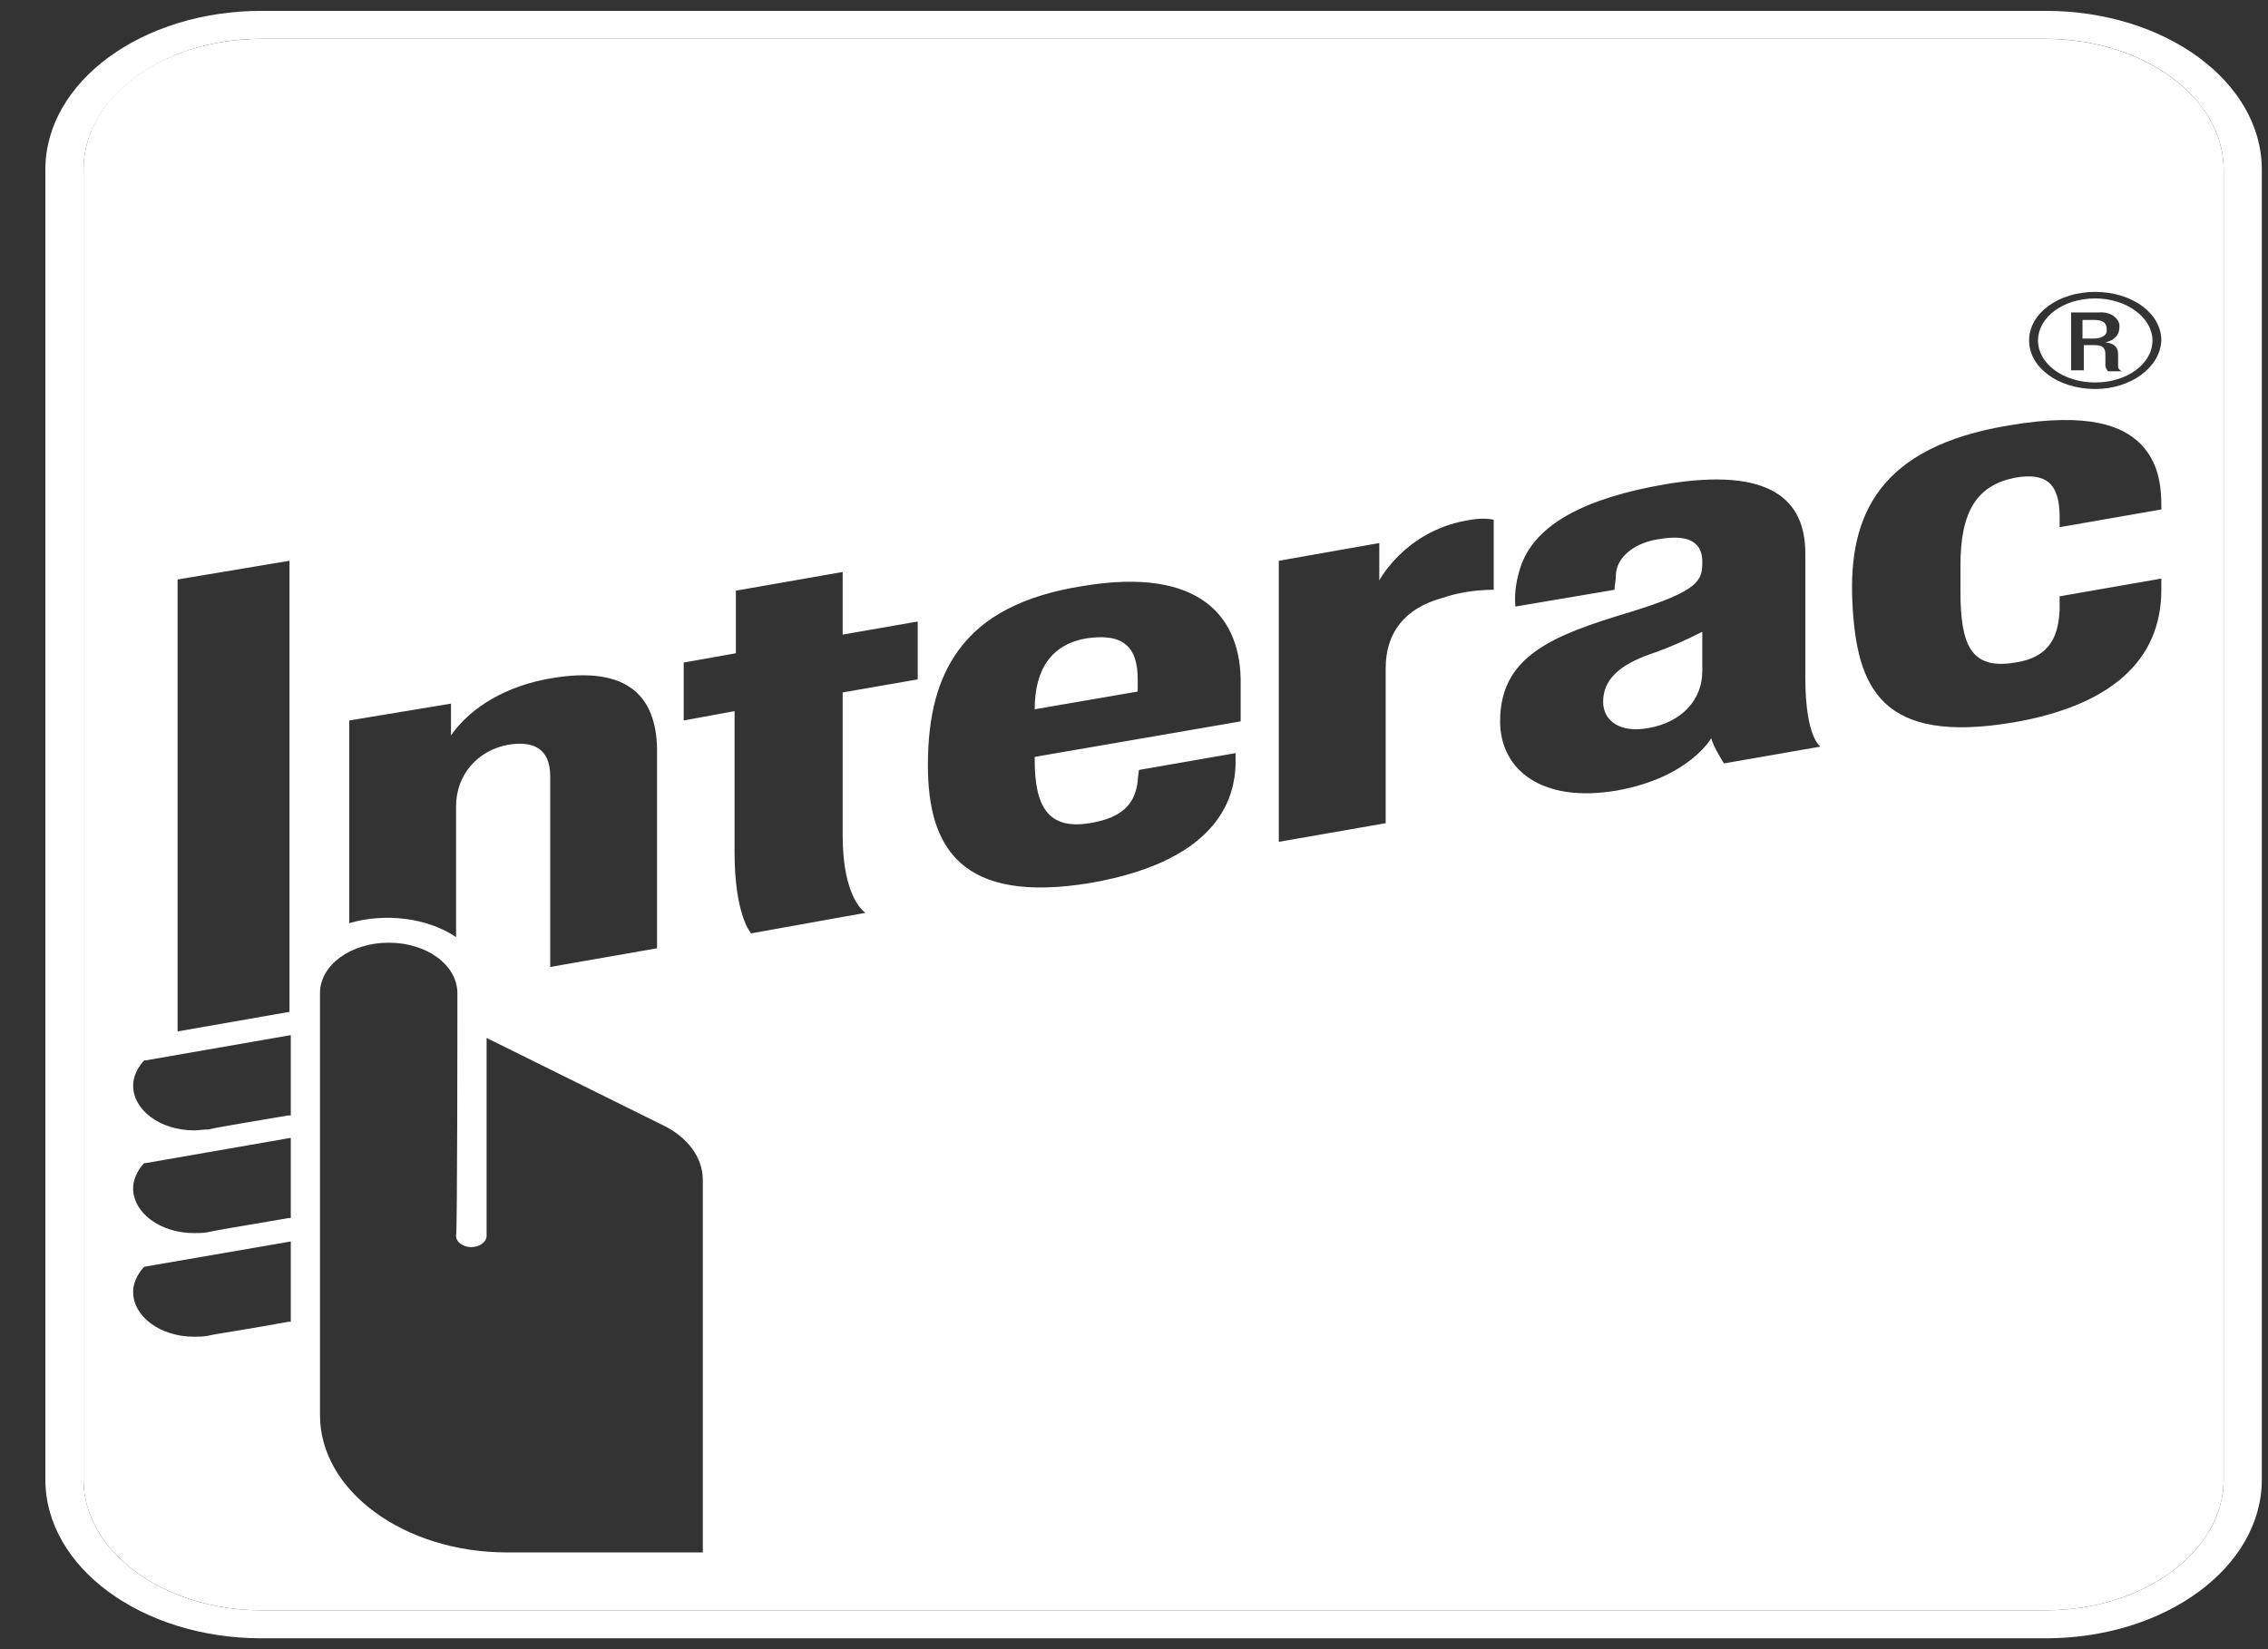
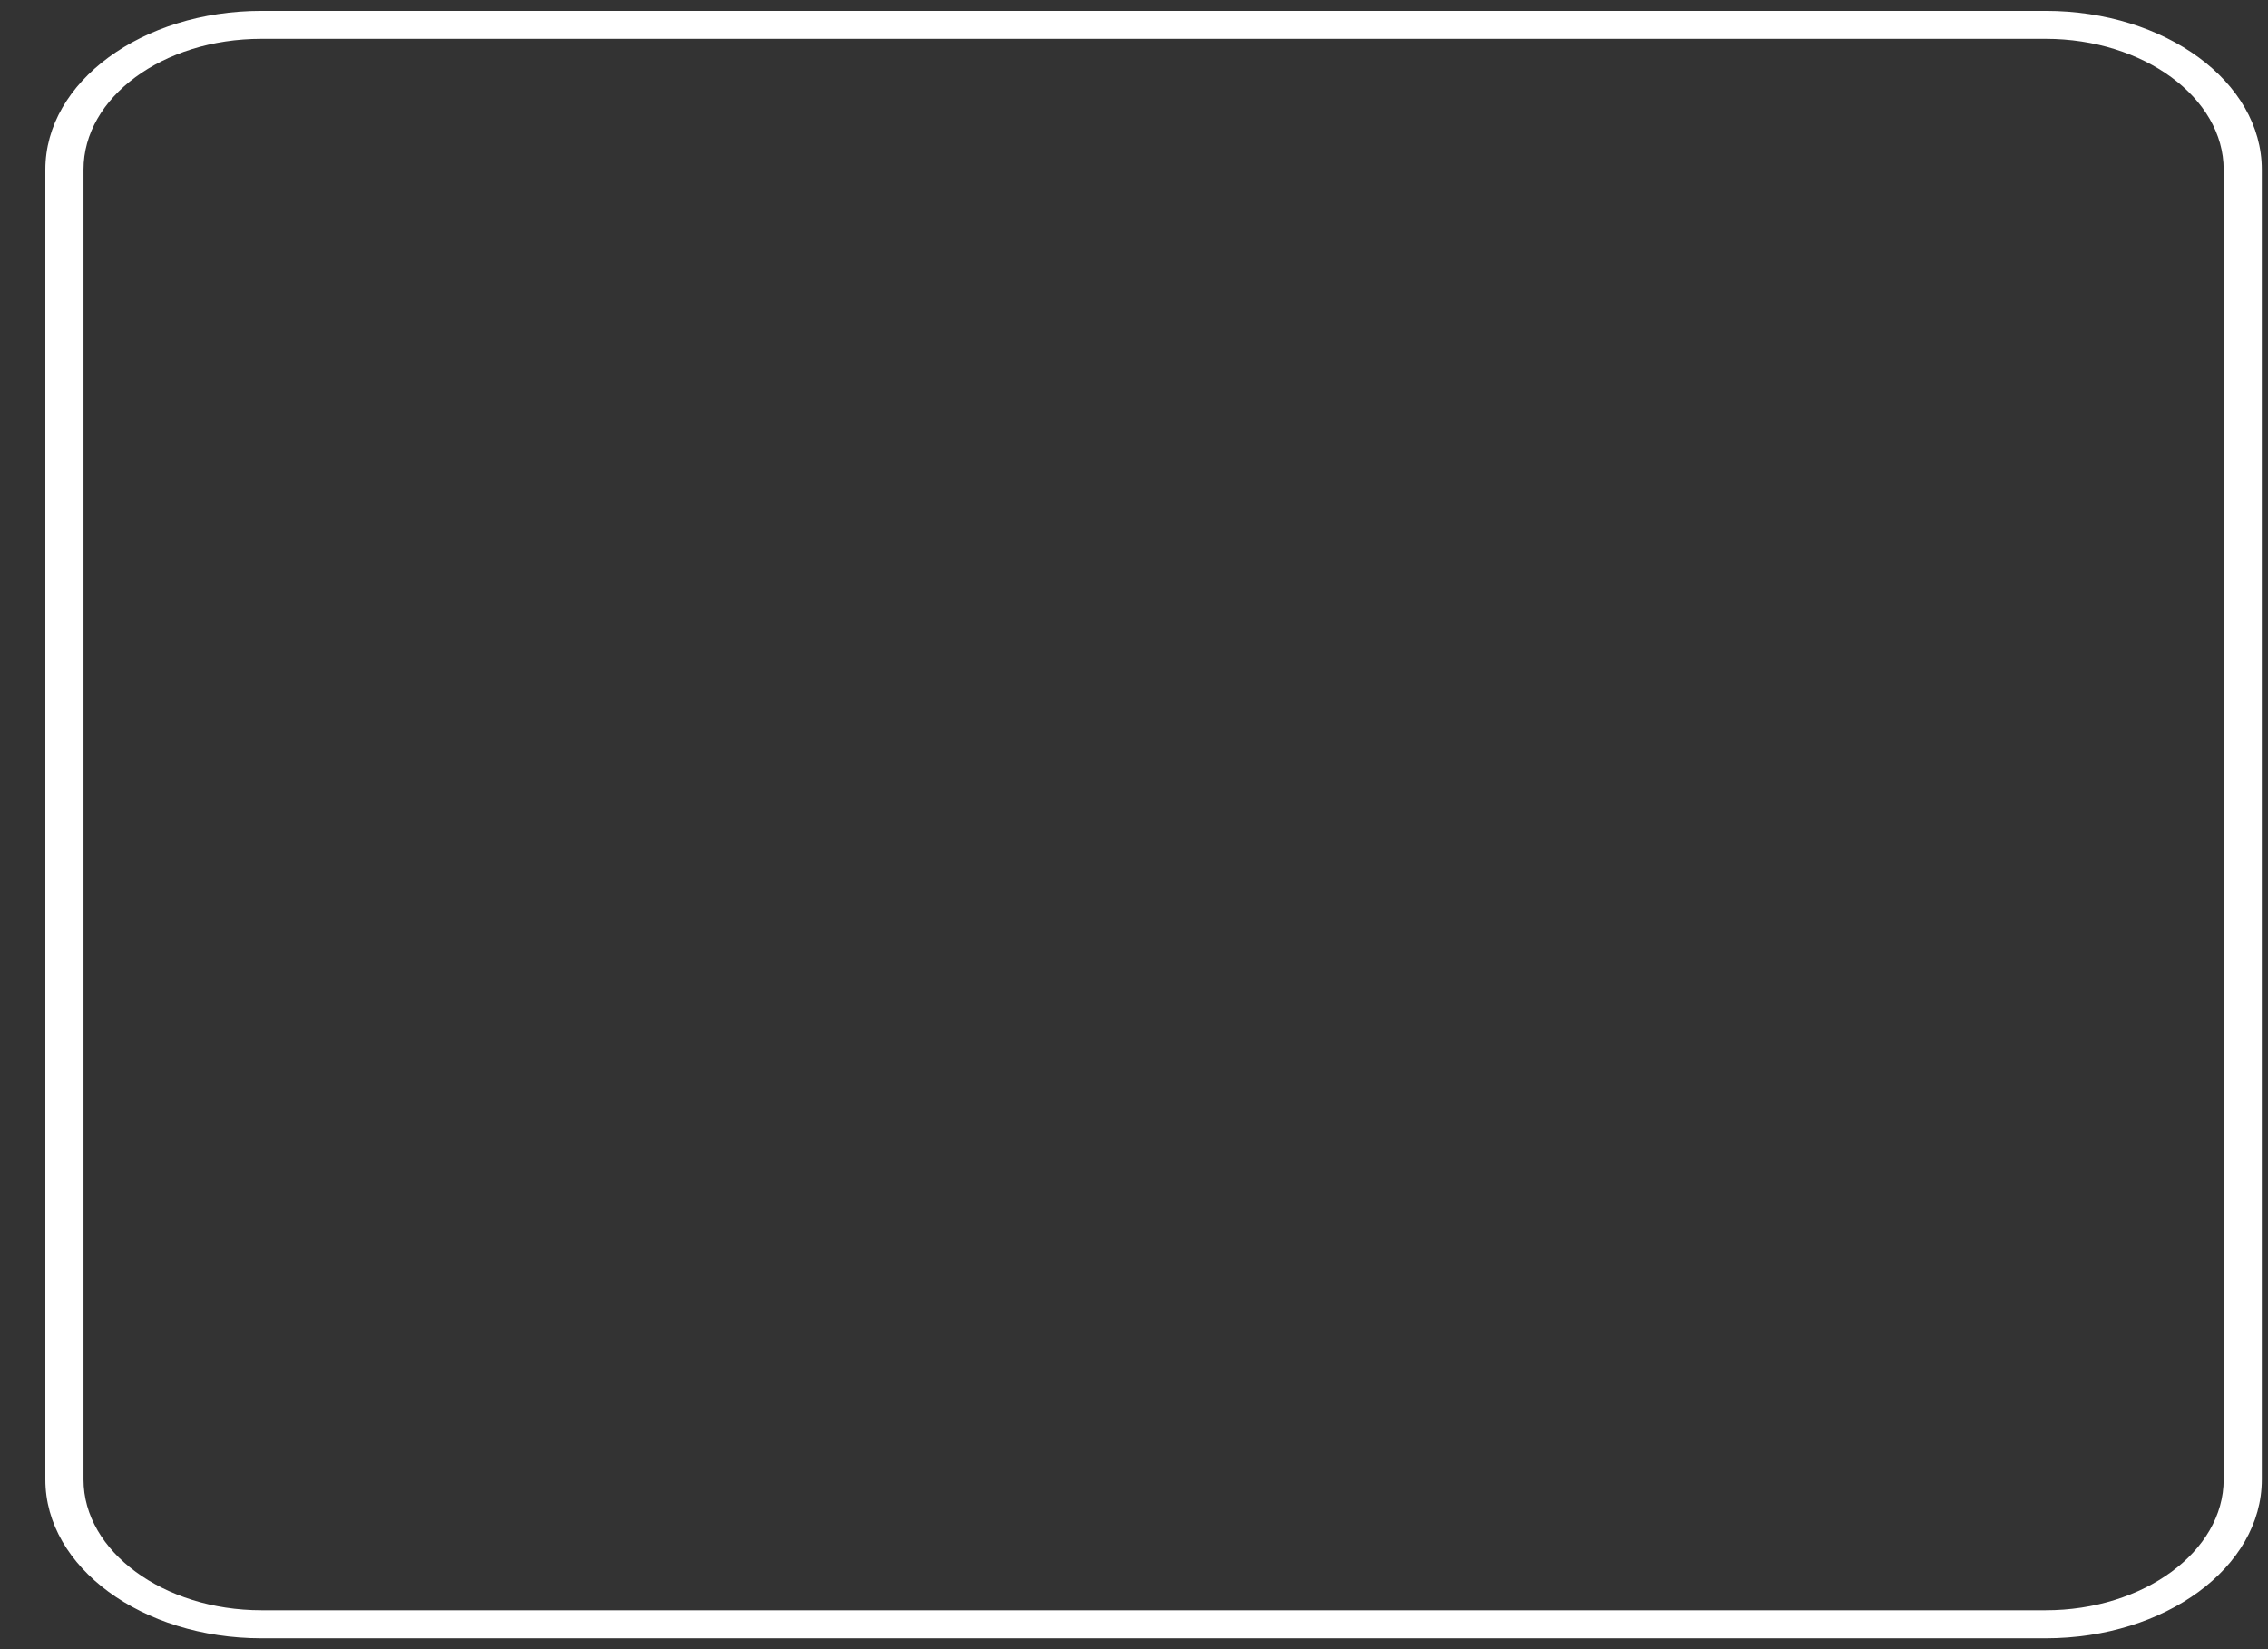
<svg xmlns="http://www.w3.org/2000/svg" width="33" height="24" viewBox="0 0 33 24" fill="none">
  <rect x="0" y="0" width="33" height="24" fill="#333333" stroke="none" />
  <path d="M29.765 0.565C31.189 0.565 32.355 1.422 32.355 2.468V21.532C32.355 22.578 31.189 23.434 29.765 23.434H3.805C2.381 23.434 1.215 22.578 1.215 21.532V2.468C1.215 1.422 2.362 0.565 3.805 0.565H29.765ZM29.765 0.158H3.805C2.066 0.158 0.66 1.191 0.66 2.468V21.532C0.66 22.809 2.066 23.842 3.805 23.842H29.765C31.504 23.842 32.91 22.809 32.91 21.532V2.468C32.91 1.191 31.504 0.158 29.765 0.158Z" fill="white" />
-   <path fill-rule="evenodd" clip-rule="evenodd" d="M29.765 0.566H3.805C2.362 0.566 1.215 1.408 1.215 2.468V21.532C1.215 22.578 2.381 23.434 3.805 23.434H29.765C31.189 23.434 32.355 22.578 32.355 21.532V2.468C32.355 1.422 31.189 0.566 29.765 0.566ZM18.607 8.161V12.251L20.162 11.98V9.724C20.162 9.208 20.439 8.854 20.976 8.705C21.216 8.623 21.475 8.583 21.734 8.583V7.563C21.605 7.536 21.457 7.55 21.328 7.577C20.439 7.74 20.069 8.447 20.069 8.447V7.903L18.607 8.161ZM10.929 13.583C10.929 13.583 10.688 13.325 10.688 12.401V10.349L9.948 10.485V9.642L10.707 9.507V8.596L12.261 8.324V9.235L13.353 9.045V9.887L12.261 10.077V12.156C12.261 13.094 12.594 13.284 12.594 13.284L10.929 13.583ZM13.945 9.466C13.649 9.873 13.501 10.403 13.501 11.137C13.501 12.333 13.982 13.162 15.869 12.849C17.812 12.51 17.96 11.531 17.978 11.137V10.96L16.572 11.205C16.572 11.205 16.554 11.327 16.554 11.368C16.517 11.667 16.369 11.898 15.851 11.98C15.258 12.075 15.055 11.749 15.055 11.056V11.015L18.052 10.498V9.969C18.071 8.977 17.46 8.243 15.758 8.528C14.888 8.664 14.296 8.977 13.945 9.466ZM15.055 10.322C15.055 9.724 15.314 9.371 15.813 9.289C16.369 9.208 16.554 9.439 16.554 9.887V10.064L15.055 10.322ZM26.952 8.746C26.896 7.496 27.341 6.504 29.228 6.191C30.431 5.987 30.893 6.218 31.134 6.449C31.355 6.667 31.448 6.952 31.448 7.346V7.414L29.968 7.672V7.523C29.968 7.047 29.783 6.87 29.32 6.952C28.765 7.061 28.525 7.441 28.525 8.229V8.596C28.525 9.384 28.673 9.751 29.32 9.642C29.875 9.561 29.949 9.194 29.968 8.882V8.678L31.448 8.42V8.583C31.448 9.615 30.708 10.268 29.302 10.512C27.378 10.838 27.008 10.023 26.952 8.746ZM23.714 8.909C22.586 9.248 21.827 9.547 21.827 10.498C21.827 11.191 22.419 11.694 23.529 11.504C24.584 11.314 24.898 10.743 24.898 10.743C24.935 10.865 25.01 10.988 25.084 11.11L26.49 10.865C26.49 10.865 26.268 10.743 26.268 9.86V8.053C26.268 7.278 25.768 6.789 24.232 7.047C23.048 7.251 22.363 7.631 22.142 8.202C22.067 8.406 22.03 8.623 22.049 8.827L23.492 8.583C23.492 8.549 23.497 8.515 23.502 8.481C23.506 8.447 23.511 8.413 23.511 8.379C23.511 8.121 23.77 7.903 24.121 7.849C24.639 7.754 24.769 7.944 24.769 8.175C24.769 8.447 24.732 8.596 23.714 8.909ZM24.01 9.52C24.288 9.425 24.528 9.316 24.769 9.194V9.765C24.769 10.2 24.454 10.512 23.992 10.594C23.566 10.675 23.326 10.485 23.326 10.213C23.326 9.901 23.548 9.683 24.01 9.52ZM2.825 16.45C2.325 16.45 1.937 16.151 1.937 15.798C1.937 15.676 1.992 15.553 2.085 15.445L2.103 15.431H2.122L4.231 15.064V16.233H4.194C4.114 16.246 4.032 16.26 3.949 16.274L3.948 16.274C3.535 16.344 3.121 16.414 3.028 16.437C2.991 16.437 2.959 16.44 2.927 16.443C2.894 16.447 2.862 16.45 2.825 16.45ZM1.937 17.293C1.937 17.646 2.325 17.945 2.825 17.945C2.899 17.945 2.954 17.945 3.028 17.931C3.121 17.909 3.535 17.839 3.948 17.769C4.031 17.755 4.114 17.741 4.194 17.727H4.231V16.559L2.122 16.926H2.103L2.085 16.939C1.992 17.048 1.937 17.17 1.937 17.293ZM2.825 19.453C2.325 19.453 1.937 19.154 1.937 18.801C1.937 18.679 1.992 18.556 2.085 18.448L2.103 18.434L4.231 18.067V19.236H4.194C3.938 19.284 3.664 19.329 3.444 19.366C3.234 19.4 3.074 19.426 3.028 19.439C2.954 19.453 2.899 19.453 2.825 19.453ZM2.584 8.433V15.01L4.212 14.725V8.161L2.584 8.433ZM6.655 14.453C6.655 14.045 6.211 13.719 5.656 13.719C5.101 13.719 4.656 14.045 4.656 14.453V20.595C4.656 21.695 5.878 22.592 7.376 22.592H10.226V20.024V17.17C10.226 16.844 10.004 16.545 9.634 16.369L7.08 15.105V17.986C7.08 18.067 6.988 18.149 6.858 18.149C6.747 18.149 6.636 18.081 6.636 17.986C6.655 17.945 6.655 14.833 6.655 14.453ZM6.562 10.702C6.858 10.281 7.377 9.982 8.006 9.873C9.171 9.67 9.541 10.172 9.56 10.879V13.8L8.006 14.072V11.3C8.006 10.865 7.728 10.784 7.395 10.838C6.951 10.92 6.636 11.273 6.636 11.735V13.637C6.211 13.352 5.6 13.284 5.082 13.434V10.485L6.562 10.24V10.702ZM30.486 5.661C29.949 5.661 29.524 5.349 29.524 4.955C29.524 4.56 29.949 4.248 30.486 4.248C31.023 4.248 31.448 4.56 31.448 4.955C31.43 5.349 31.004 5.661 30.486 5.661ZM30.486 4.343C30.023 4.343 29.654 4.615 29.654 4.955C29.654 5.294 30.023 5.566 30.486 5.566C30.949 5.566 31.319 5.294 31.319 4.955C31.319 4.628 30.949 4.343 30.486 4.343ZM30.542 4.547H30.135V5.389H30.32V5.022H30.468C30.597 5.022 30.634 5.063 30.634 5.158V5.321C30.634 5.349 30.653 5.376 30.671 5.403H30.875C30.838 5.389 30.819 5.362 30.819 5.335V5.158C30.819 5.036 30.745 4.995 30.634 4.982C30.764 4.955 30.838 4.873 30.838 4.764V4.724C30.819 4.615 30.69 4.533 30.542 4.547ZM30.653 4.819C30.653 4.887 30.56 4.927 30.468 4.927H30.301V4.656H30.468C30.597 4.656 30.653 4.696 30.653 4.792V4.819Z" fill="white" />
</svg>